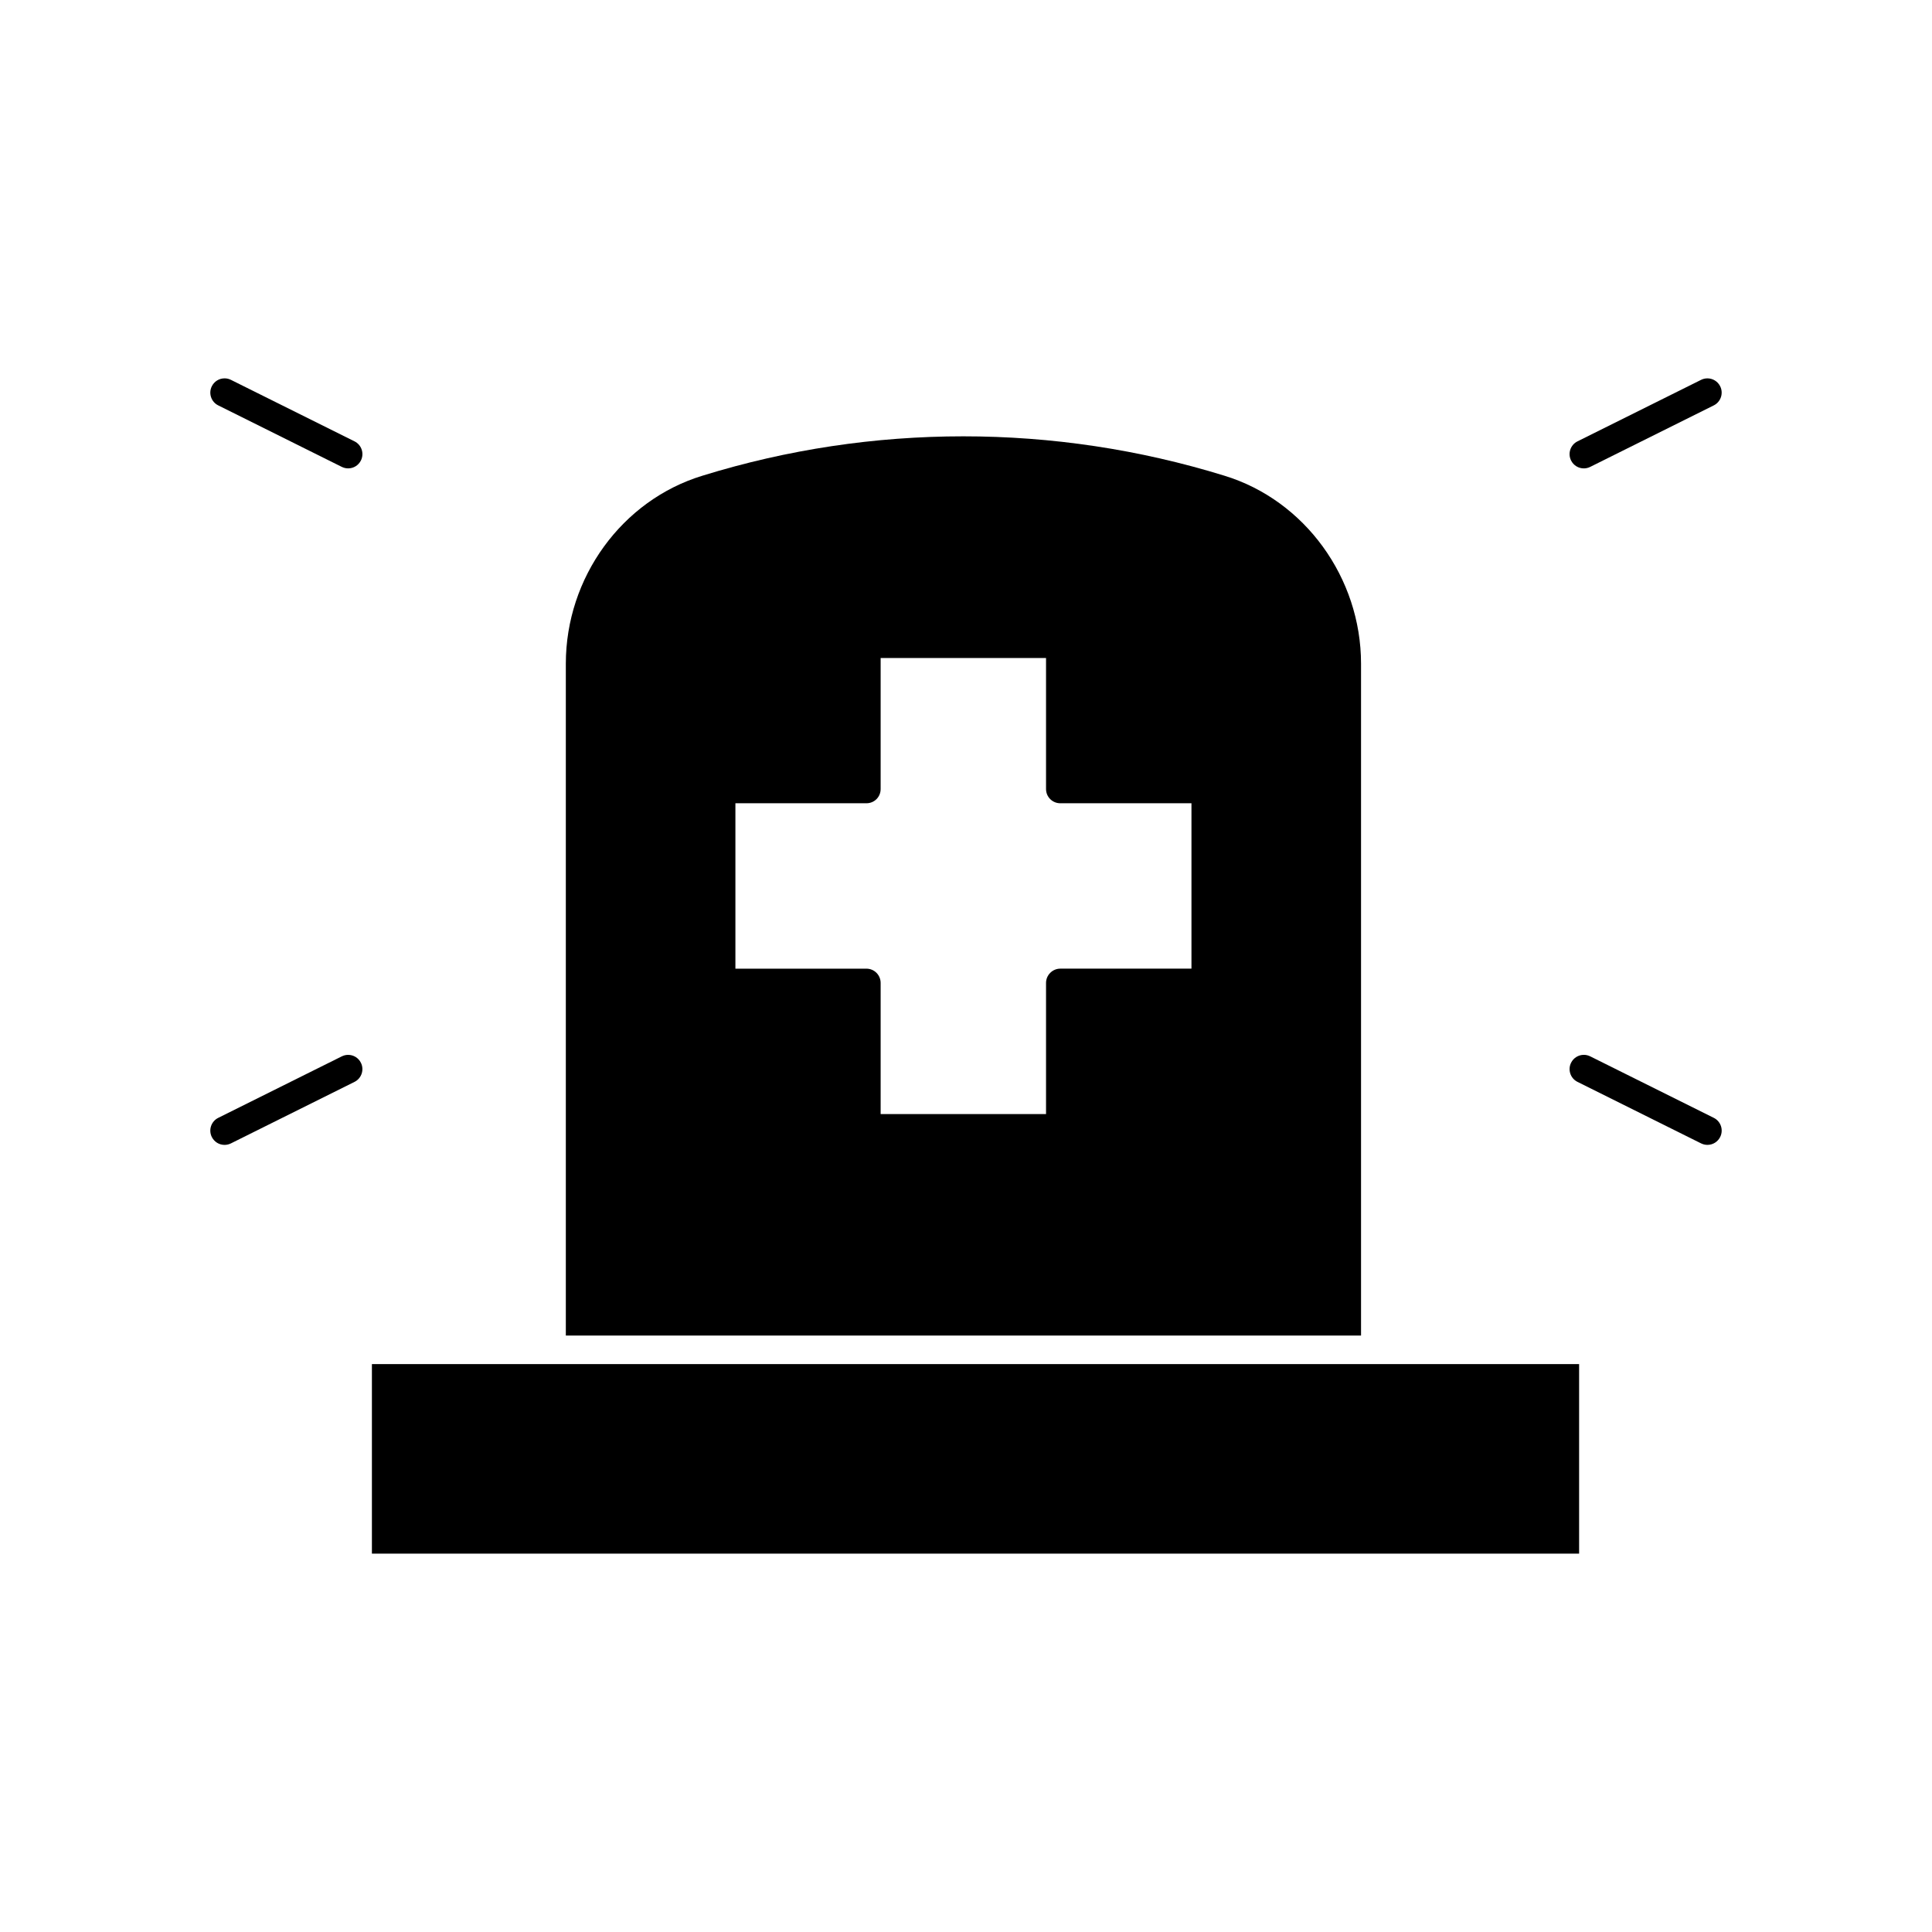
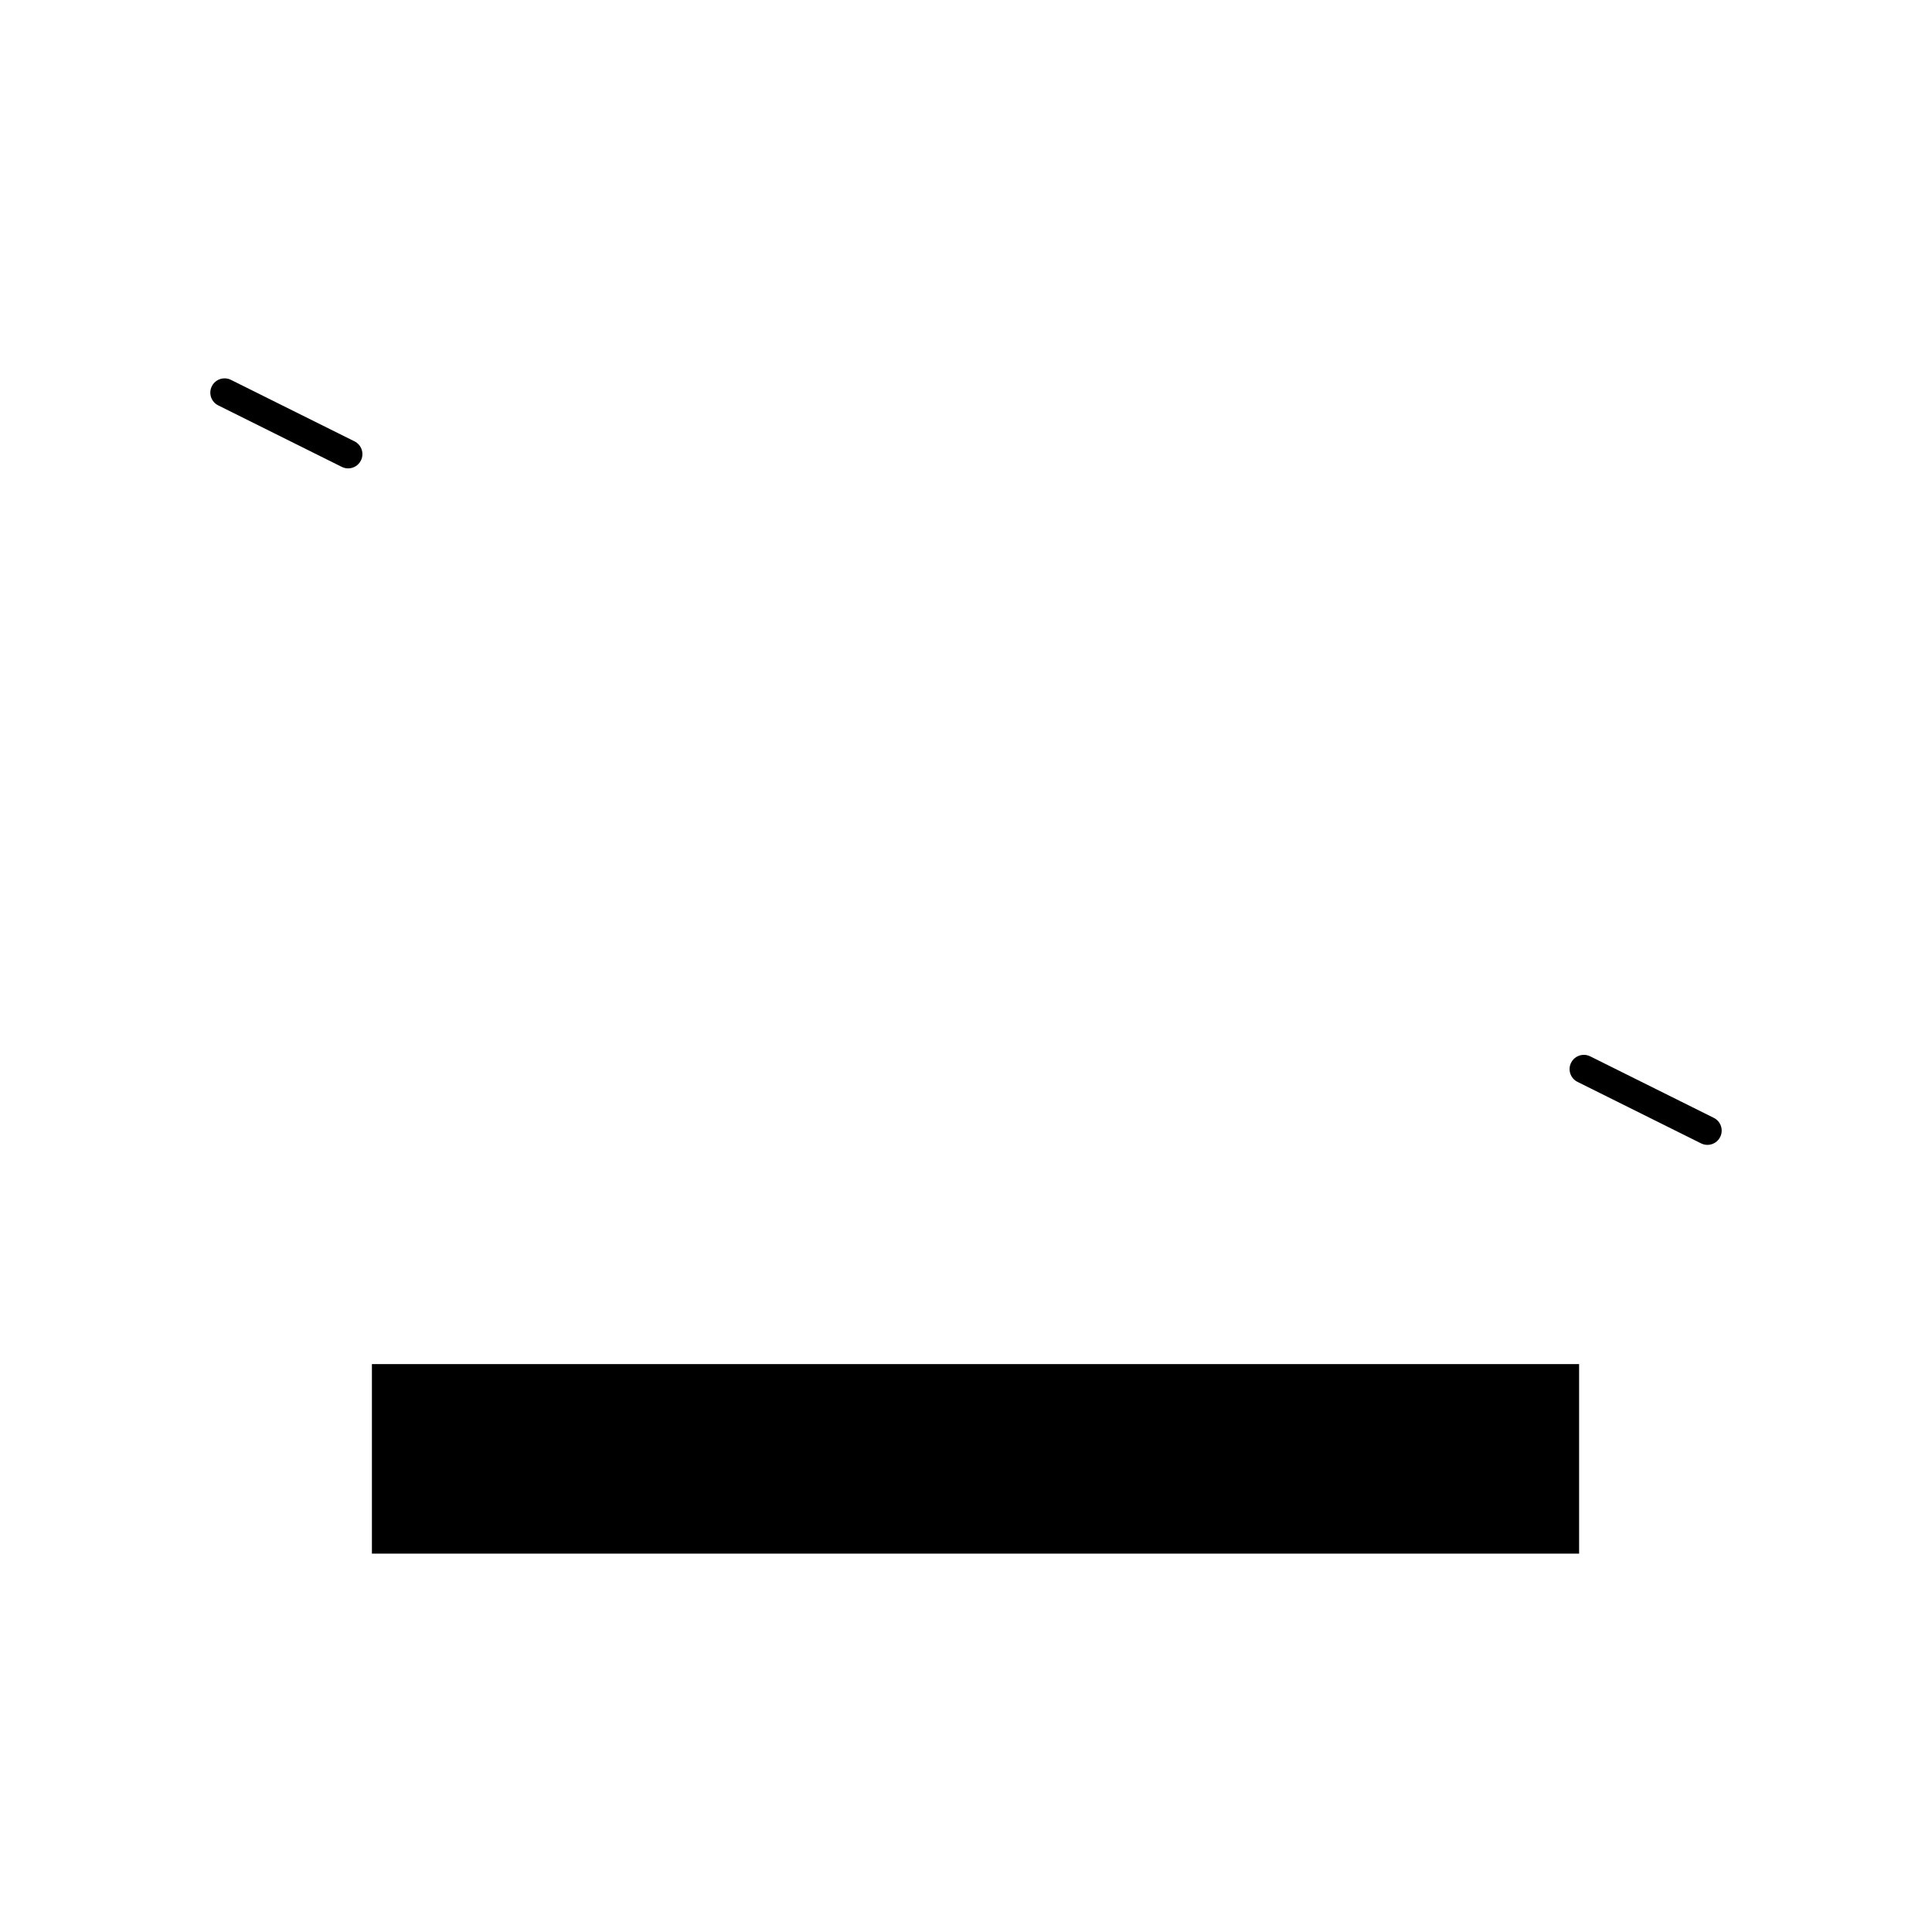
<svg xmlns="http://www.w3.org/2000/svg" fill="#000000" width="800px" height="800px" version="1.1" viewBox="144 144 512 512">
  <g>
    <path d="m201.83 251.43 32.746 16.297c0.535 0.262 1.102 0.398 1.684 0.398 1.445 0 2.742-0.805 3.387-2.098 0.93-1.867 0.168-4.141-1.699-5.066l-32.746-16.297c-0.531-0.262-1.098-0.398-1.68-0.398-1.445 0-2.746 0.805-3.387 2.098-0.934 1.867-0.172 4.141 1.695 5.066z" />
-     <path d="m236.26 423.55c-0.586 0-1.152 0.137-1.684 0.398l-32.746 16.297c-1.863 0.926-2.629 3.199-1.699 5.066 0.645 1.293 1.941 2.098 3.387 2.098 0.582 0 1.148-0.137 1.68-0.398l32.746-16.297c1.863-0.926 2.629-3.199 1.699-5.066-0.645-1.297-1.938-2.098-3.383-2.098z" />
    <path d="m598.17 440.24-32.746-16.297c-0.535-0.262-1.102-0.398-1.684-0.398-1.445 0-2.742 0.805-3.387 2.098-0.93 1.867-0.168 4.141 1.699 5.066l32.746 16.297c0.535 0.262 1.102 0.398 1.684 0.398 1.445 0 2.742-0.805 3.387-2.098 0.93-1.867 0.168-4.141-1.699-5.066z" />
-     <path d="m563.74 268.13c0.582 0 1.148-0.137 1.68-0.398l32.746-16.297c1.863-0.926 2.629-3.199 1.699-5.066-0.648-1.293-1.945-2.098-3.387-2.098-0.586 0-1.152 0.137-1.684 0.398l-32.746 16.297c-1.863 0.926-2.629 3.199-1.699 5.066 0.648 1.293 1.941 2.098 3.391 2.098z" />
    <path d="m242.56 505.5h319.92v50.23h-319.92z" />
-     <path d="m504.69 319.89c0-22.773-14.914-43.328-36.223-49.828-22.52-6.953-45.797-10.43-69.172-10.43s-46.652 3.477-69.121 10.43c-21.363 6.5-36.223 27.004-36.223 49.828v178.05h210.74zm-44.941 80.812h-34.762c-2.066 0-3.777 1.711-3.777 3.777v34.762l-43.832 0.004v-34.762c0-2.066-1.664-3.777-3.777-3.777h-34.711v-43.832h34.711c2.117 0 3.777-1.664 3.777-3.777v-34.711h43.832v34.711c0 2.117 1.711 3.777 3.777 3.777h34.762z" />
  </g>
</svg>